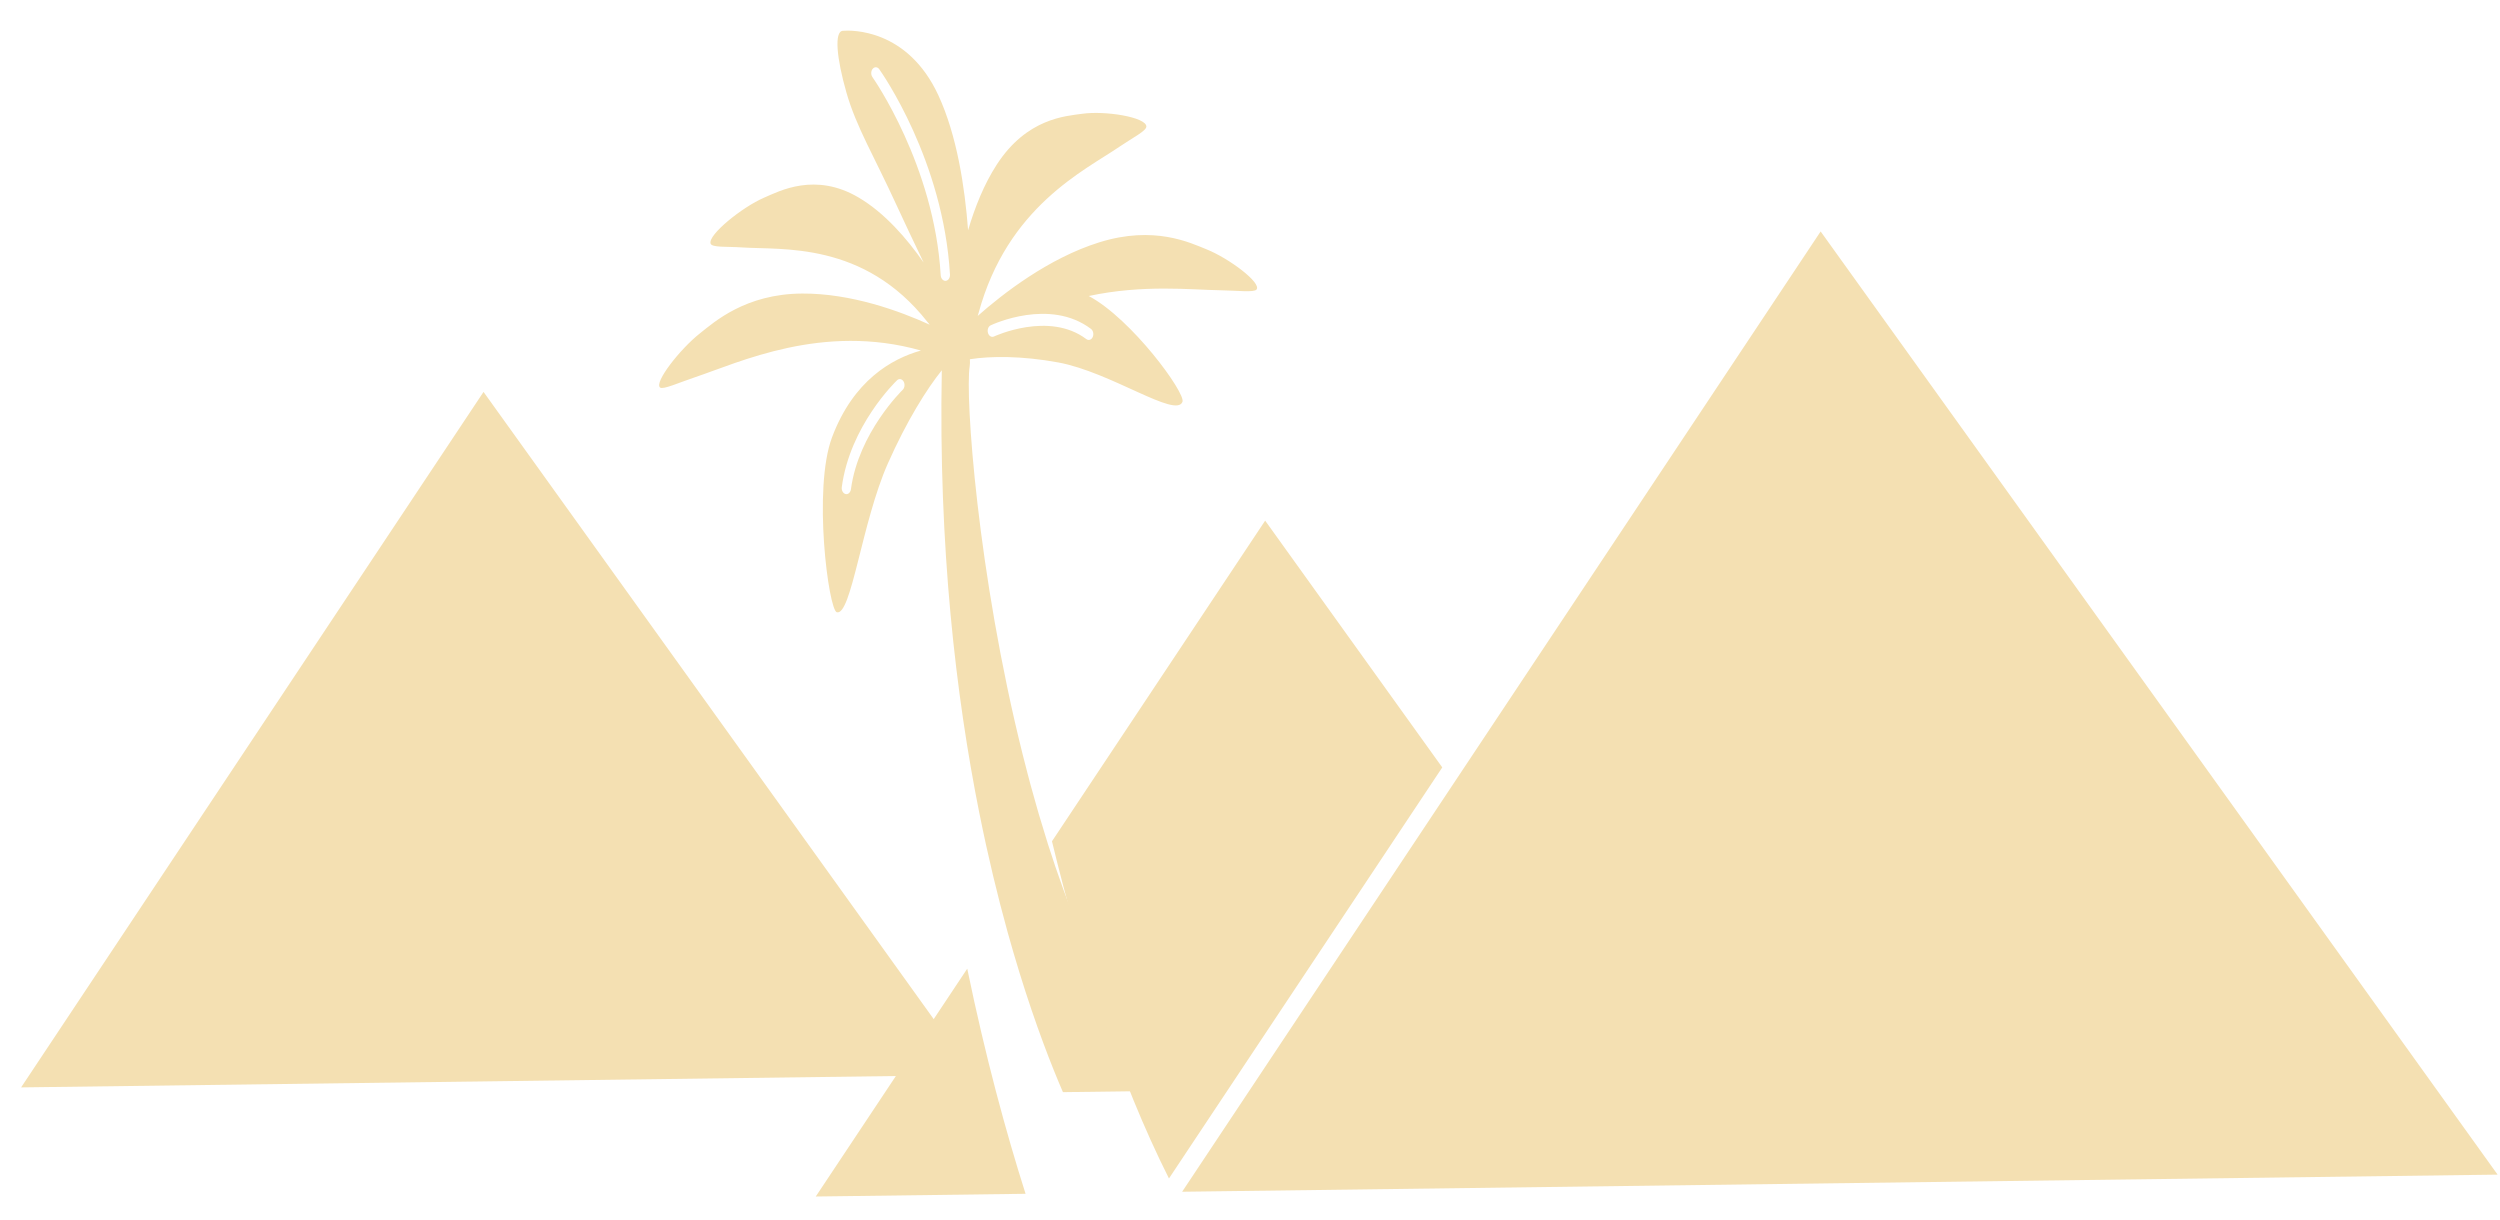
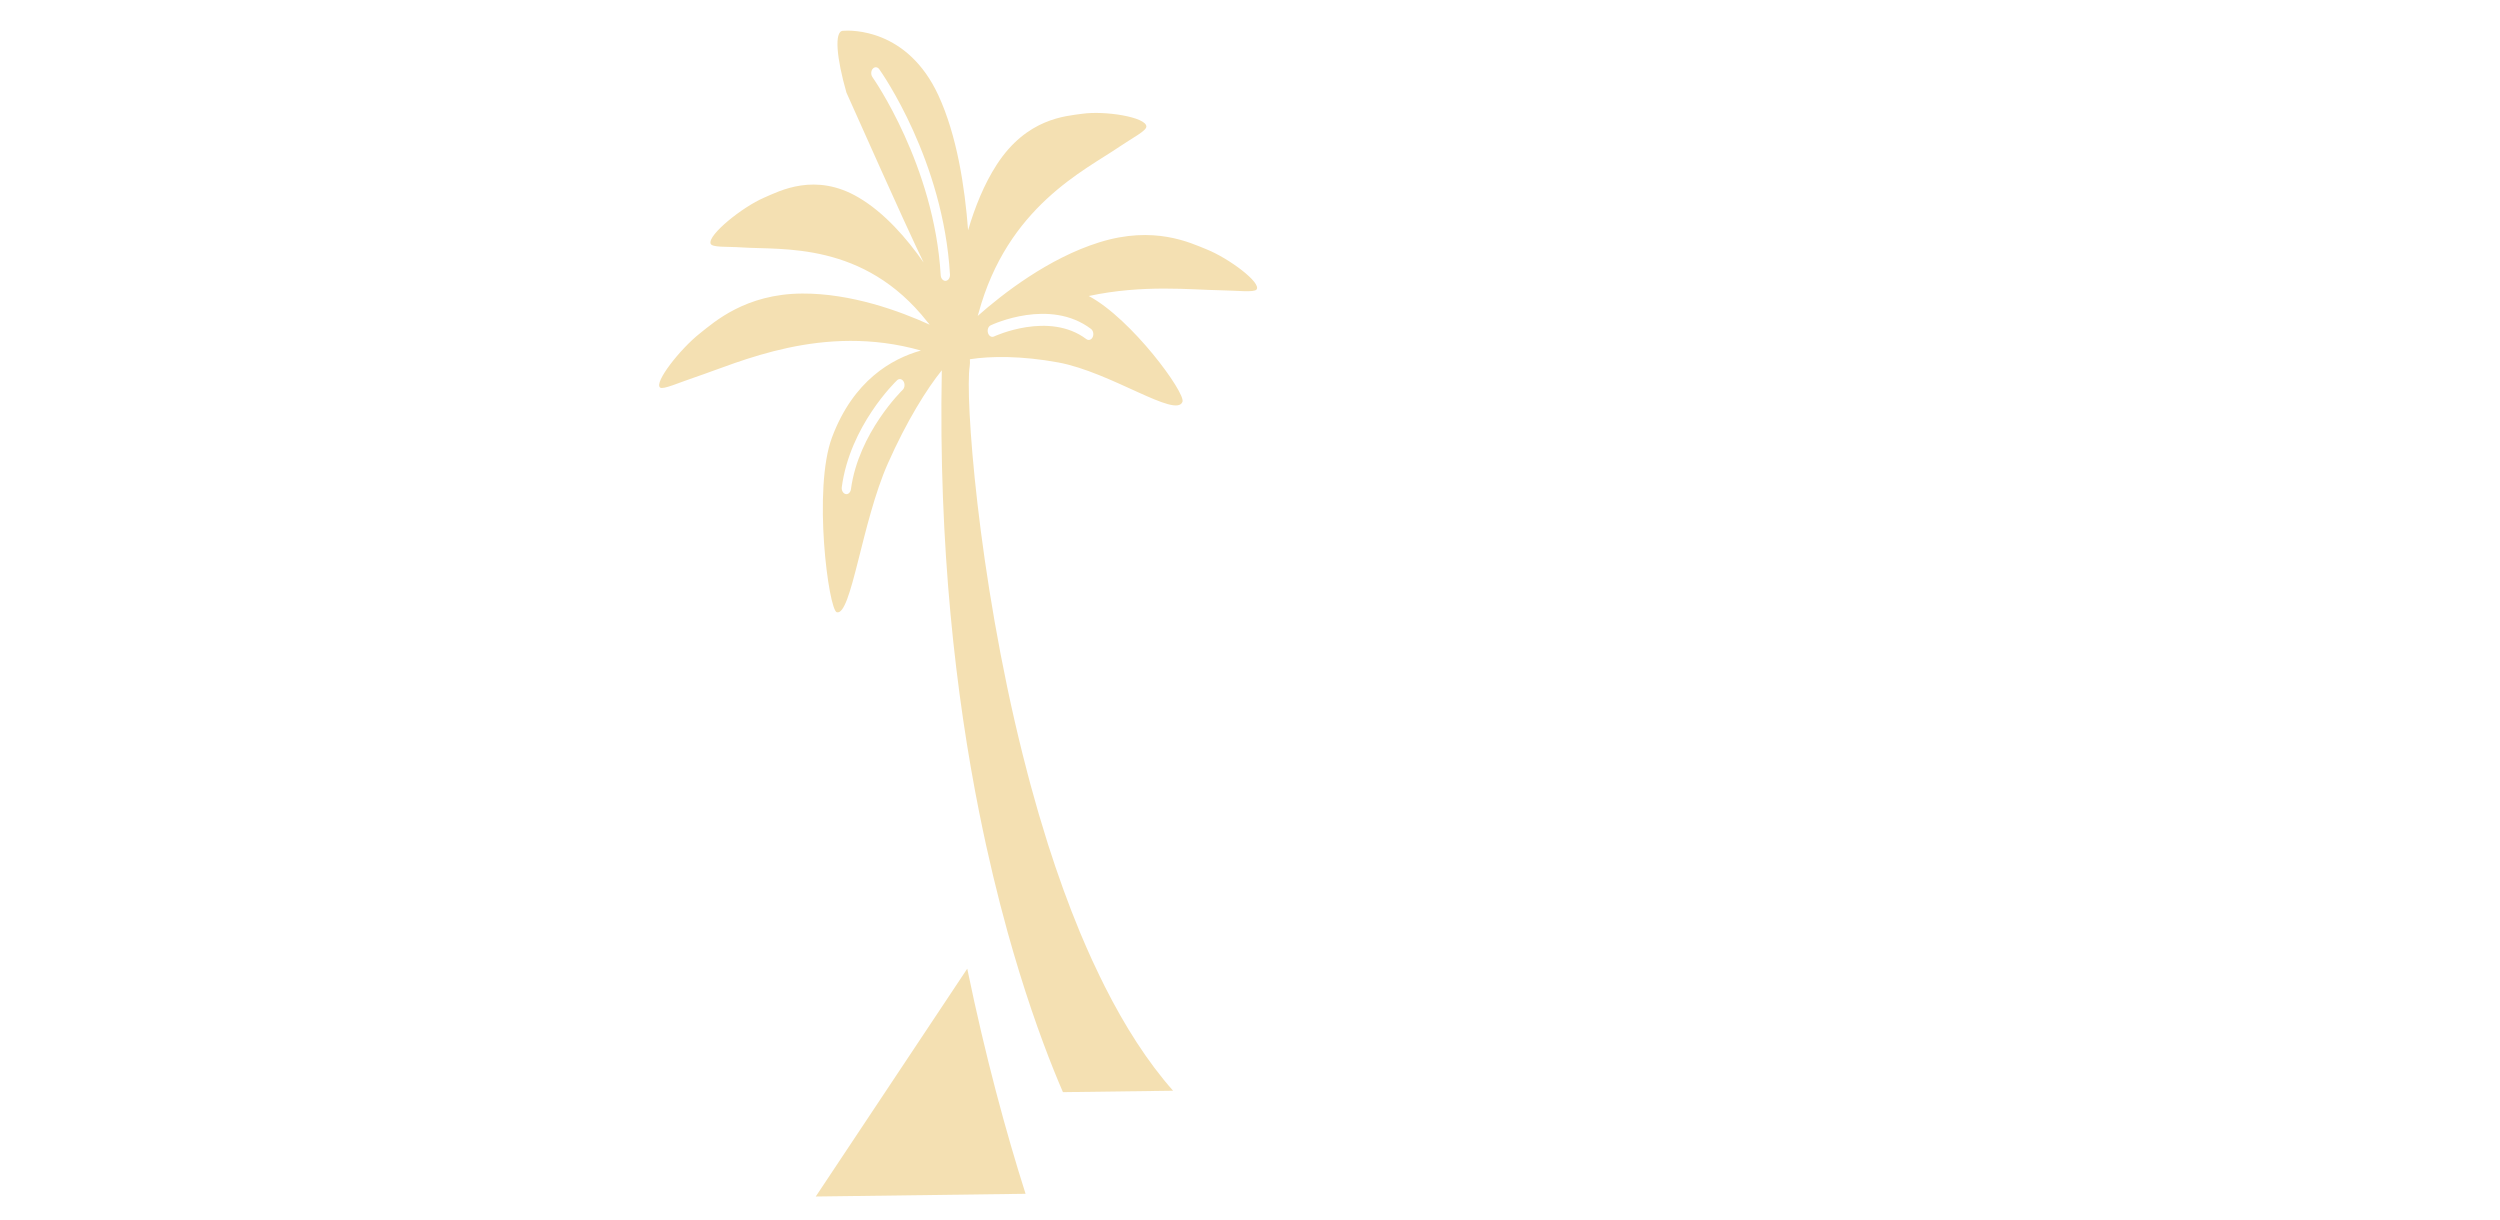
<svg xmlns="http://www.w3.org/2000/svg" width="295" height="144" viewBox="0 0 295 144" fill="none">
-   <path d="M214.836 27.311L139.492 140.626L294.717 138.606L214.836 27.311Z" fill="#F4E0B2" />
-   <path d="M57.057 46.246L2.49 128.313L114.91 126.851L57.057 46.246Z" fill="#F4E0B2" />
-   <path d="M130.365 116.402C129.961 115.602 129.57 114.786 129.186 113.959C129.083 113.739 128.974 113.525 128.873 113.301C128.418 112.303 127.973 111.288 127.542 110.259C127.519 110.199 127.491 110.143 127.465 110.081C126.072 106.728 124.809 103.216 123.665 99.631C123.595 99.403 123.526 99.172 123.455 98.945C123.159 98 122.869 97.057 122.591 96.108C122.492 95.764 122.395 95.422 122.298 95.079C122.058 94.241 121.82 93.403 121.592 92.562C121.482 92.151 121.375 91.742 121.267 91.331C121.065 90.558 120.863 89.784 120.671 89.012C115.333 67.668 113.87 46.671 114.424 43.212C114.46 42.983 114.465 42.705 114.447 42.39C116.899 42.006 120.553 41.975 124.86 42.766C131.078 43.906 138.782 49.407 139.532 47.411C139.92 46.382 133.555 37.637 128.472 34.929C134.889 33.551 140.547 34.197 144.013 34.252C145.997 34.284 147.984 34.534 148.273 34.162C148.88 33.374 145.027 30.481 142.356 29.414C140.45 28.651 136.19 26.569 129.715 28.595C123.728 30.465 118.339 34.655 115.371 37.28C115.401 37.173 115.429 37.085 115.461 36.974C118.875 24.37 127.989 20.12 132.119 17.297C133.638 16.259 135.299 15.441 135.272 14.915C135.212 13.815 130.405 13.041 127.689 13.427C125.749 13.703 121.171 13.946 117.62 19.42C116.114 21.743 115.026 24.479 114.235 27.168C113.847 22.057 112.917 15.966 110.717 11.223C107.082 3.387 100.473 3.548 99.448 3.634C98.423 3.719 98.715 6.852 99.879 10.925C101.044 14.997 103.168 18.473 105.79 24.204C106.638 26.059 107.807 28.513 108.993 30.985C107.01 28.141 104.401 25.129 101.327 23.313C96.209 20.288 91.998 22.531 90.158 23.328C87.574 24.441 83.517 27.719 83.848 28.742C84.004 29.231 85.793 29.076 87.519 29.195C92.234 29.518 101.931 28.447 109.422 37.97C109.523 38.097 109.609 38.2 109.707 38.316C106.187 36.712 100.458 34.608 94.657 34.638C87.968 34.675 84.29 37.993 82.609 39.321C80.251 41.174 77.141 45.157 77.893 45.731C78.252 46.004 80.117 45.148 82.028 44.508C87.183 42.782 97.077 38.075 108.671 41.362C105.232 42.327 100.709 44.886 98.187 51.584C95.892 57.678 97.771 71.983 98.744 72.246C100.454 72.706 101.693 61.63 104.763 54.7C107.001 49.652 109.369 45.881 111.132 43.697C110.737 64.566 112.793 82.094 115.565 95.957L115.568 95.96C116.597 101.105 117.724 105.742 118.863 109.858C118.881 109.919 118.899 109.983 118.914 110.048C119.124 110.795 119.331 111.525 119.539 112.236C119.562 112.314 119.583 112.388 119.605 112.463C119.815 113.176 120.021 113.874 120.232 114.552C120.244 114.594 120.259 114.637 120.269 114.679C122.219 121.01 124.088 125.78 125.427 128.874L138.422 128.705C135.4 125.289 132.728 121.085 130.365 116.402ZM116.896 38.39C117.179 38.256 123.884 35.15 128.737 38.811C128.999 39.009 129.09 39.44 128.94 39.773C128.842 39.992 128.663 40.113 128.478 40.115C128.383 40.117 128.282 40.086 128.193 40.019C123.784 36.691 117.353 39.677 117.291 39.706C117.008 39.839 116.691 39.654 116.583 39.29C116.474 38.926 116.613 38.525 116.896 38.39ZM106.52 45.997C106.469 46.046 101.302 51.07 100.41 57.735C100.366 58.069 100.141 58.305 99.887 58.309C99.852 58.309 99.815 58.306 99.78 58.297C99.478 58.225 99.28 57.859 99.331 57.48C100.297 50.262 105.628 45.085 105.856 44.869C106.095 44.639 106.439 44.704 106.623 45.015C106.805 45.326 106.759 45.766 106.52 45.997ZM111.592 33.14C111.592 33.14 111.573 33.141 111.564 33.141C111.272 33.145 111.025 32.854 111.003 32.483C110.253 19.501 103.022 9.206 102.952 9.105C102.746 8.816 102.759 8.372 102.982 8.116C103.206 7.858 103.549 7.879 103.754 8.171C104.063 8.603 111.315 18.934 112.097 32.4C112.119 32.785 111.894 33.116 111.592 33.14Z" fill="#F4E0B2" />
+   <path d="M130.365 116.402C129.961 115.602 129.57 114.786 129.186 113.959C129.083 113.739 128.974 113.525 128.873 113.301C128.418 112.303 127.973 111.288 127.542 110.259C127.519 110.199 127.491 110.143 127.465 110.081C126.072 106.728 124.809 103.216 123.665 99.631C123.595 99.403 123.526 99.172 123.455 98.945C123.159 98 122.869 97.057 122.591 96.108C122.492 95.764 122.395 95.422 122.298 95.079C122.058 94.241 121.82 93.403 121.592 92.562C121.482 92.151 121.375 91.742 121.267 91.331C121.065 90.558 120.863 89.784 120.671 89.012C115.333 67.668 113.87 46.671 114.424 43.212C114.46 42.983 114.465 42.705 114.447 42.39C116.899 42.006 120.553 41.975 124.86 42.766C131.078 43.906 138.782 49.407 139.532 47.411C139.92 46.382 133.555 37.637 128.472 34.929C134.889 33.551 140.547 34.197 144.013 34.252C145.997 34.284 147.984 34.534 148.273 34.162C148.88 33.374 145.027 30.481 142.356 29.414C140.45 28.651 136.19 26.569 129.715 28.595C123.728 30.465 118.339 34.655 115.371 37.28C115.401 37.173 115.429 37.085 115.461 36.974C118.875 24.37 127.989 20.12 132.119 17.297C133.638 16.259 135.299 15.441 135.272 14.915C135.212 13.815 130.405 13.041 127.689 13.427C125.749 13.703 121.171 13.946 117.62 19.42C116.114 21.743 115.026 24.479 114.235 27.168C113.847 22.057 112.917 15.966 110.717 11.223C107.082 3.387 100.473 3.548 99.448 3.634C98.423 3.719 98.715 6.852 99.879 10.925C106.638 26.059 107.807 28.513 108.993 30.985C107.01 28.141 104.401 25.129 101.327 23.313C96.209 20.288 91.998 22.531 90.158 23.328C87.574 24.441 83.517 27.719 83.848 28.742C84.004 29.231 85.793 29.076 87.519 29.195C92.234 29.518 101.931 28.447 109.422 37.97C109.523 38.097 109.609 38.2 109.707 38.316C106.187 36.712 100.458 34.608 94.657 34.638C87.968 34.675 84.29 37.993 82.609 39.321C80.251 41.174 77.141 45.157 77.893 45.731C78.252 46.004 80.117 45.148 82.028 44.508C87.183 42.782 97.077 38.075 108.671 41.362C105.232 42.327 100.709 44.886 98.187 51.584C95.892 57.678 97.771 71.983 98.744 72.246C100.454 72.706 101.693 61.63 104.763 54.7C107.001 49.652 109.369 45.881 111.132 43.697C110.737 64.566 112.793 82.094 115.565 95.957L115.568 95.96C116.597 101.105 117.724 105.742 118.863 109.858C118.881 109.919 118.899 109.983 118.914 110.048C119.124 110.795 119.331 111.525 119.539 112.236C119.562 112.314 119.583 112.388 119.605 112.463C119.815 113.176 120.021 113.874 120.232 114.552C120.244 114.594 120.259 114.637 120.269 114.679C122.219 121.01 124.088 125.78 125.427 128.874L138.422 128.705C135.4 125.289 132.728 121.085 130.365 116.402ZM116.896 38.39C117.179 38.256 123.884 35.15 128.737 38.811C128.999 39.009 129.09 39.44 128.94 39.773C128.842 39.992 128.663 40.113 128.478 40.115C128.383 40.117 128.282 40.086 128.193 40.019C123.784 36.691 117.353 39.677 117.291 39.706C117.008 39.839 116.691 39.654 116.583 39.29C116.474 38.926 116.613 38.525 116.896 38.39ZM106.52 45.997C106.469 46.046 101.302 51.07 100.41 57.735C100.366 58.069 100.141 58.305 99.887 58.309C99.852 58.309 99.815 58.306 99.78 58.297C99.478 58.225 99.28 57.859 99.331 57.48C100.297 50.262 105.628 45.085 105.856 44.869C106.095 44.639 106.439 44.704 106.623 45.015C106.805 45.326 106.759 45.766 106.52 45.997ZM111.592 33.14C111.592 33.14 111.573 33.141 111.564 33.141C111.272 33.145 111.025 32.854 111.003 32.483C110.253 19.501 103.022 9.206 102.952 9.105C102.746 8.816 102.759 8.372 102.982 8.116C103.206 7.858 103.549 7.879 103.754 8.171C104.063 8.603 111.315 18.934 112.097 32.4C112.119 32.785 111.894 33.116 111.592 33.14Z" fill="#F4E0B2" />
  <path d="M96.26 141.189L121.016 140.867C118.701 133.586 116.281 124.698 114.135 114.305L96.26 141.189Z" fill="#F4E0B2" />
-   <path d="M124.133 99.271C127.504 113.184 132.031 127.312 137.936 139.056L137.989 138.981L170.187 90.555L149.289 61.435L124.133 99.271Z" fill="#F4E0B2" />
</svg>